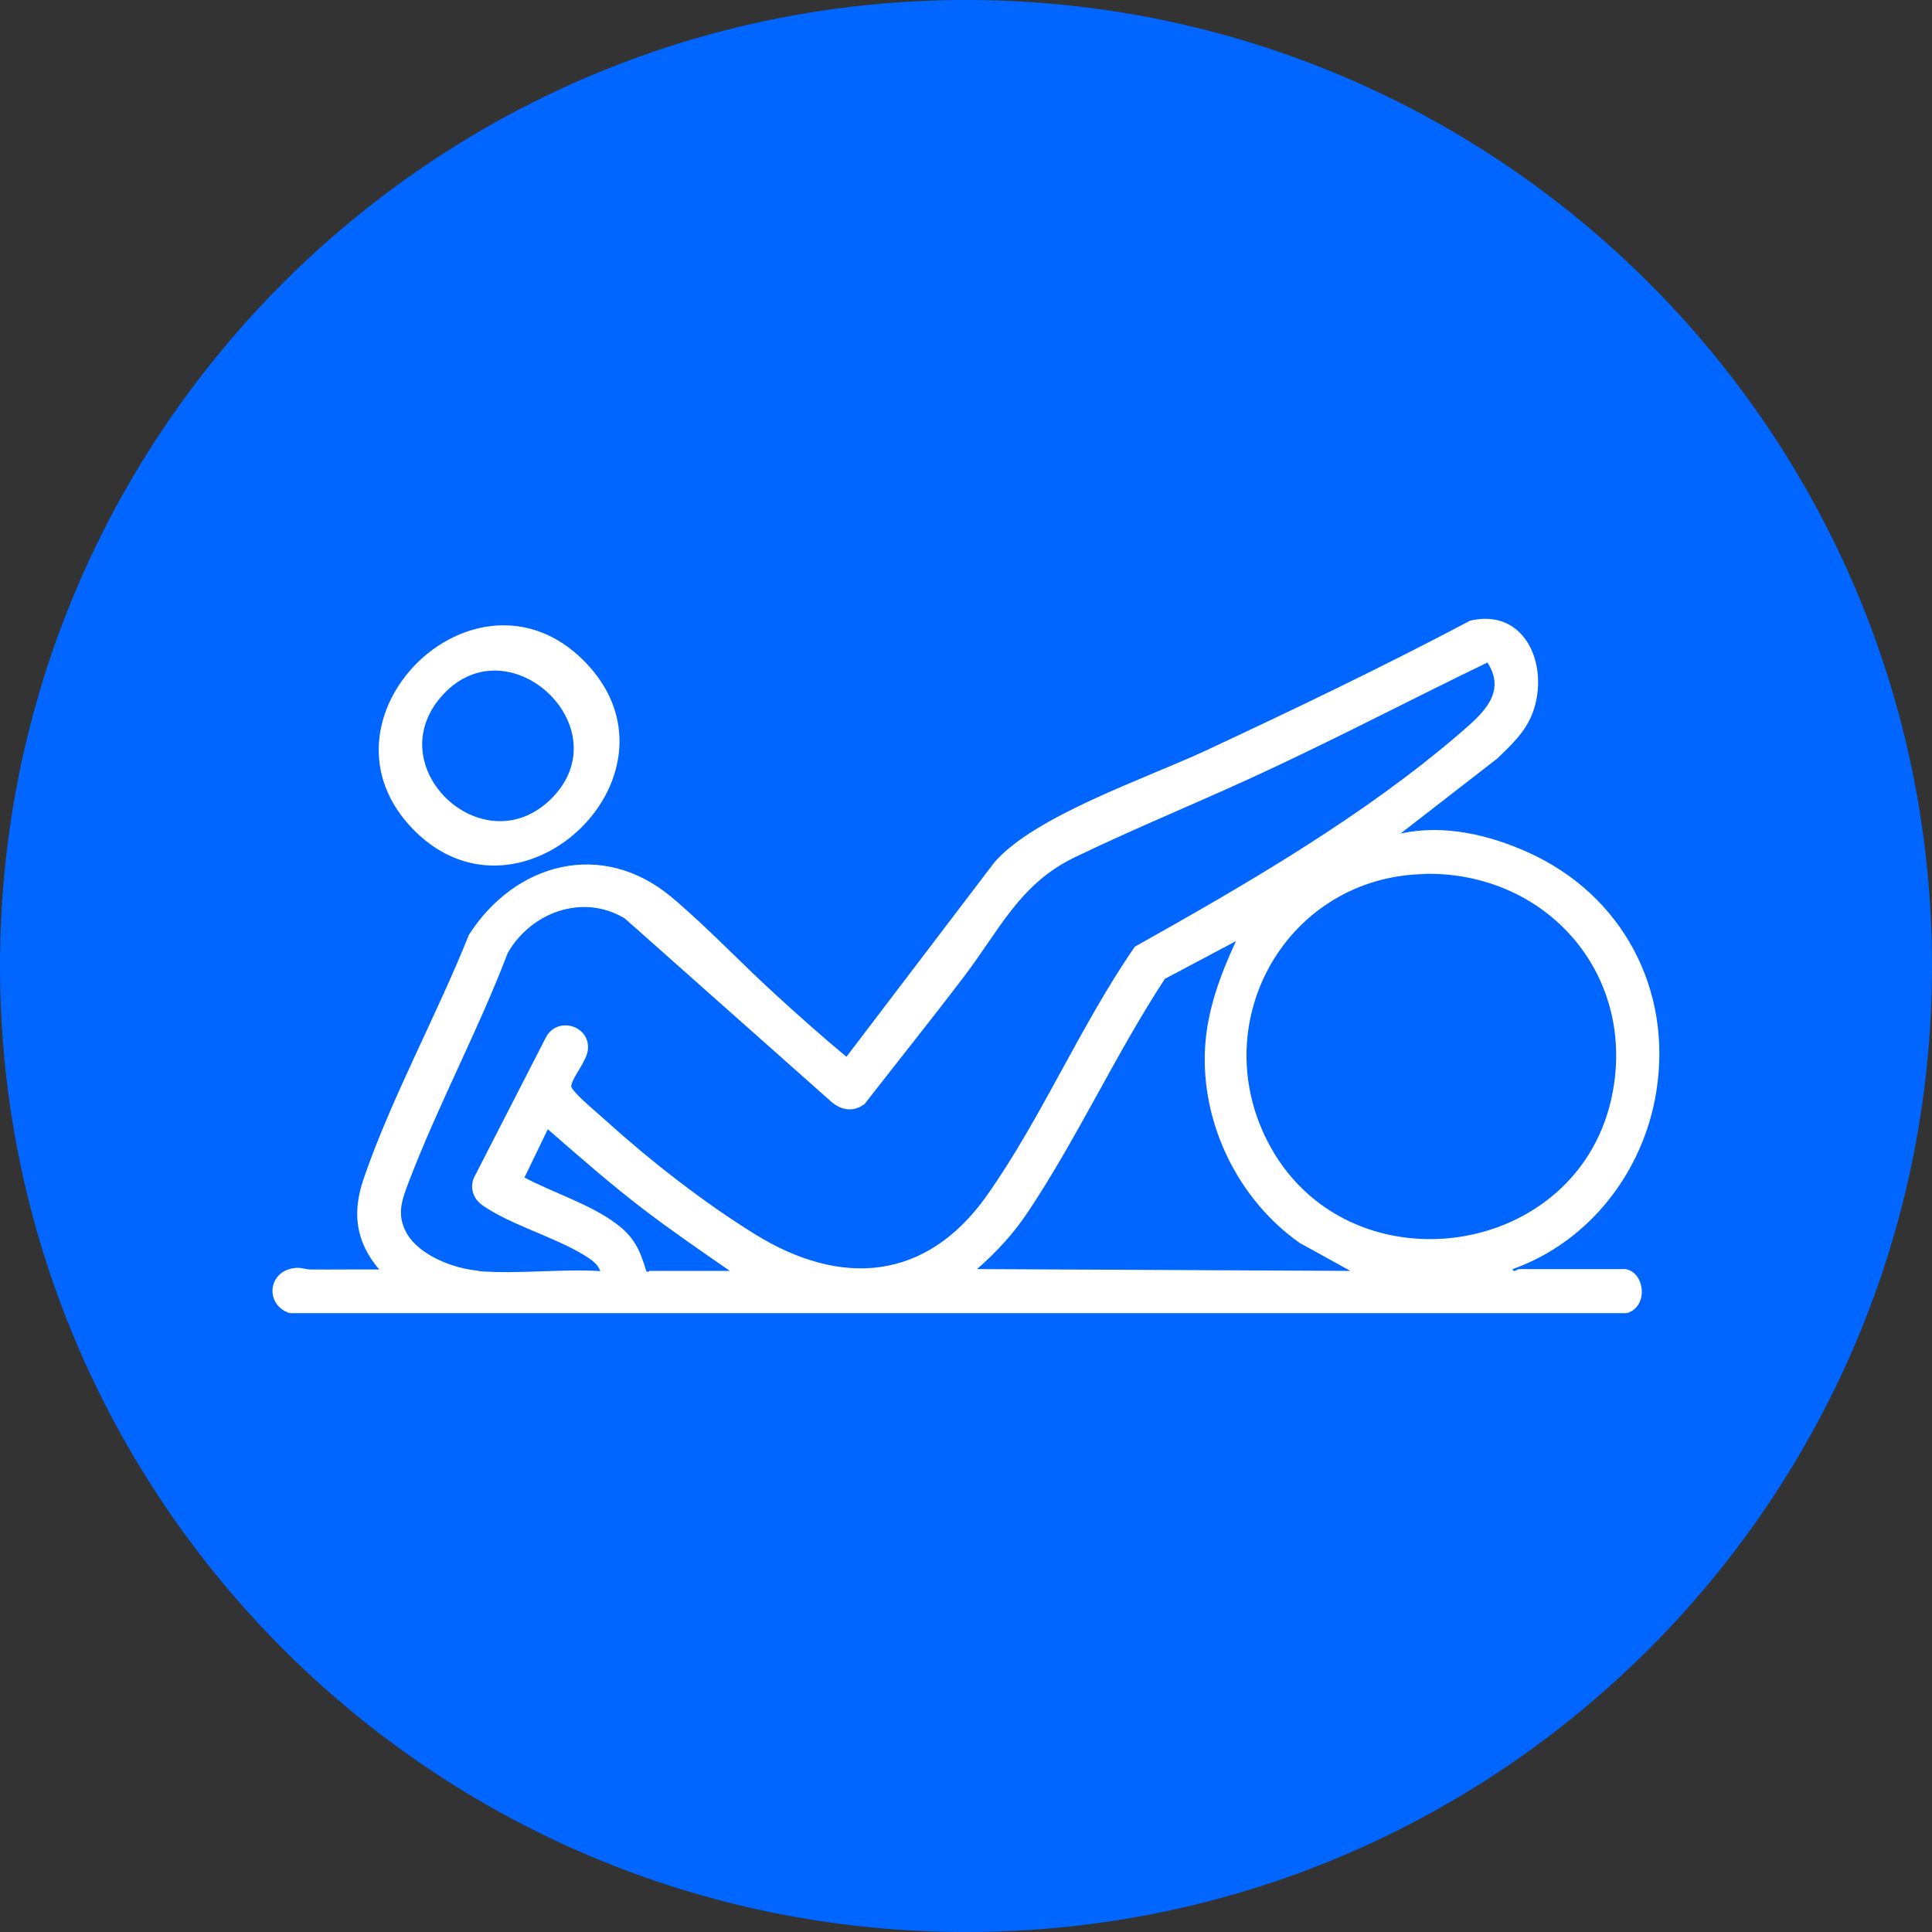
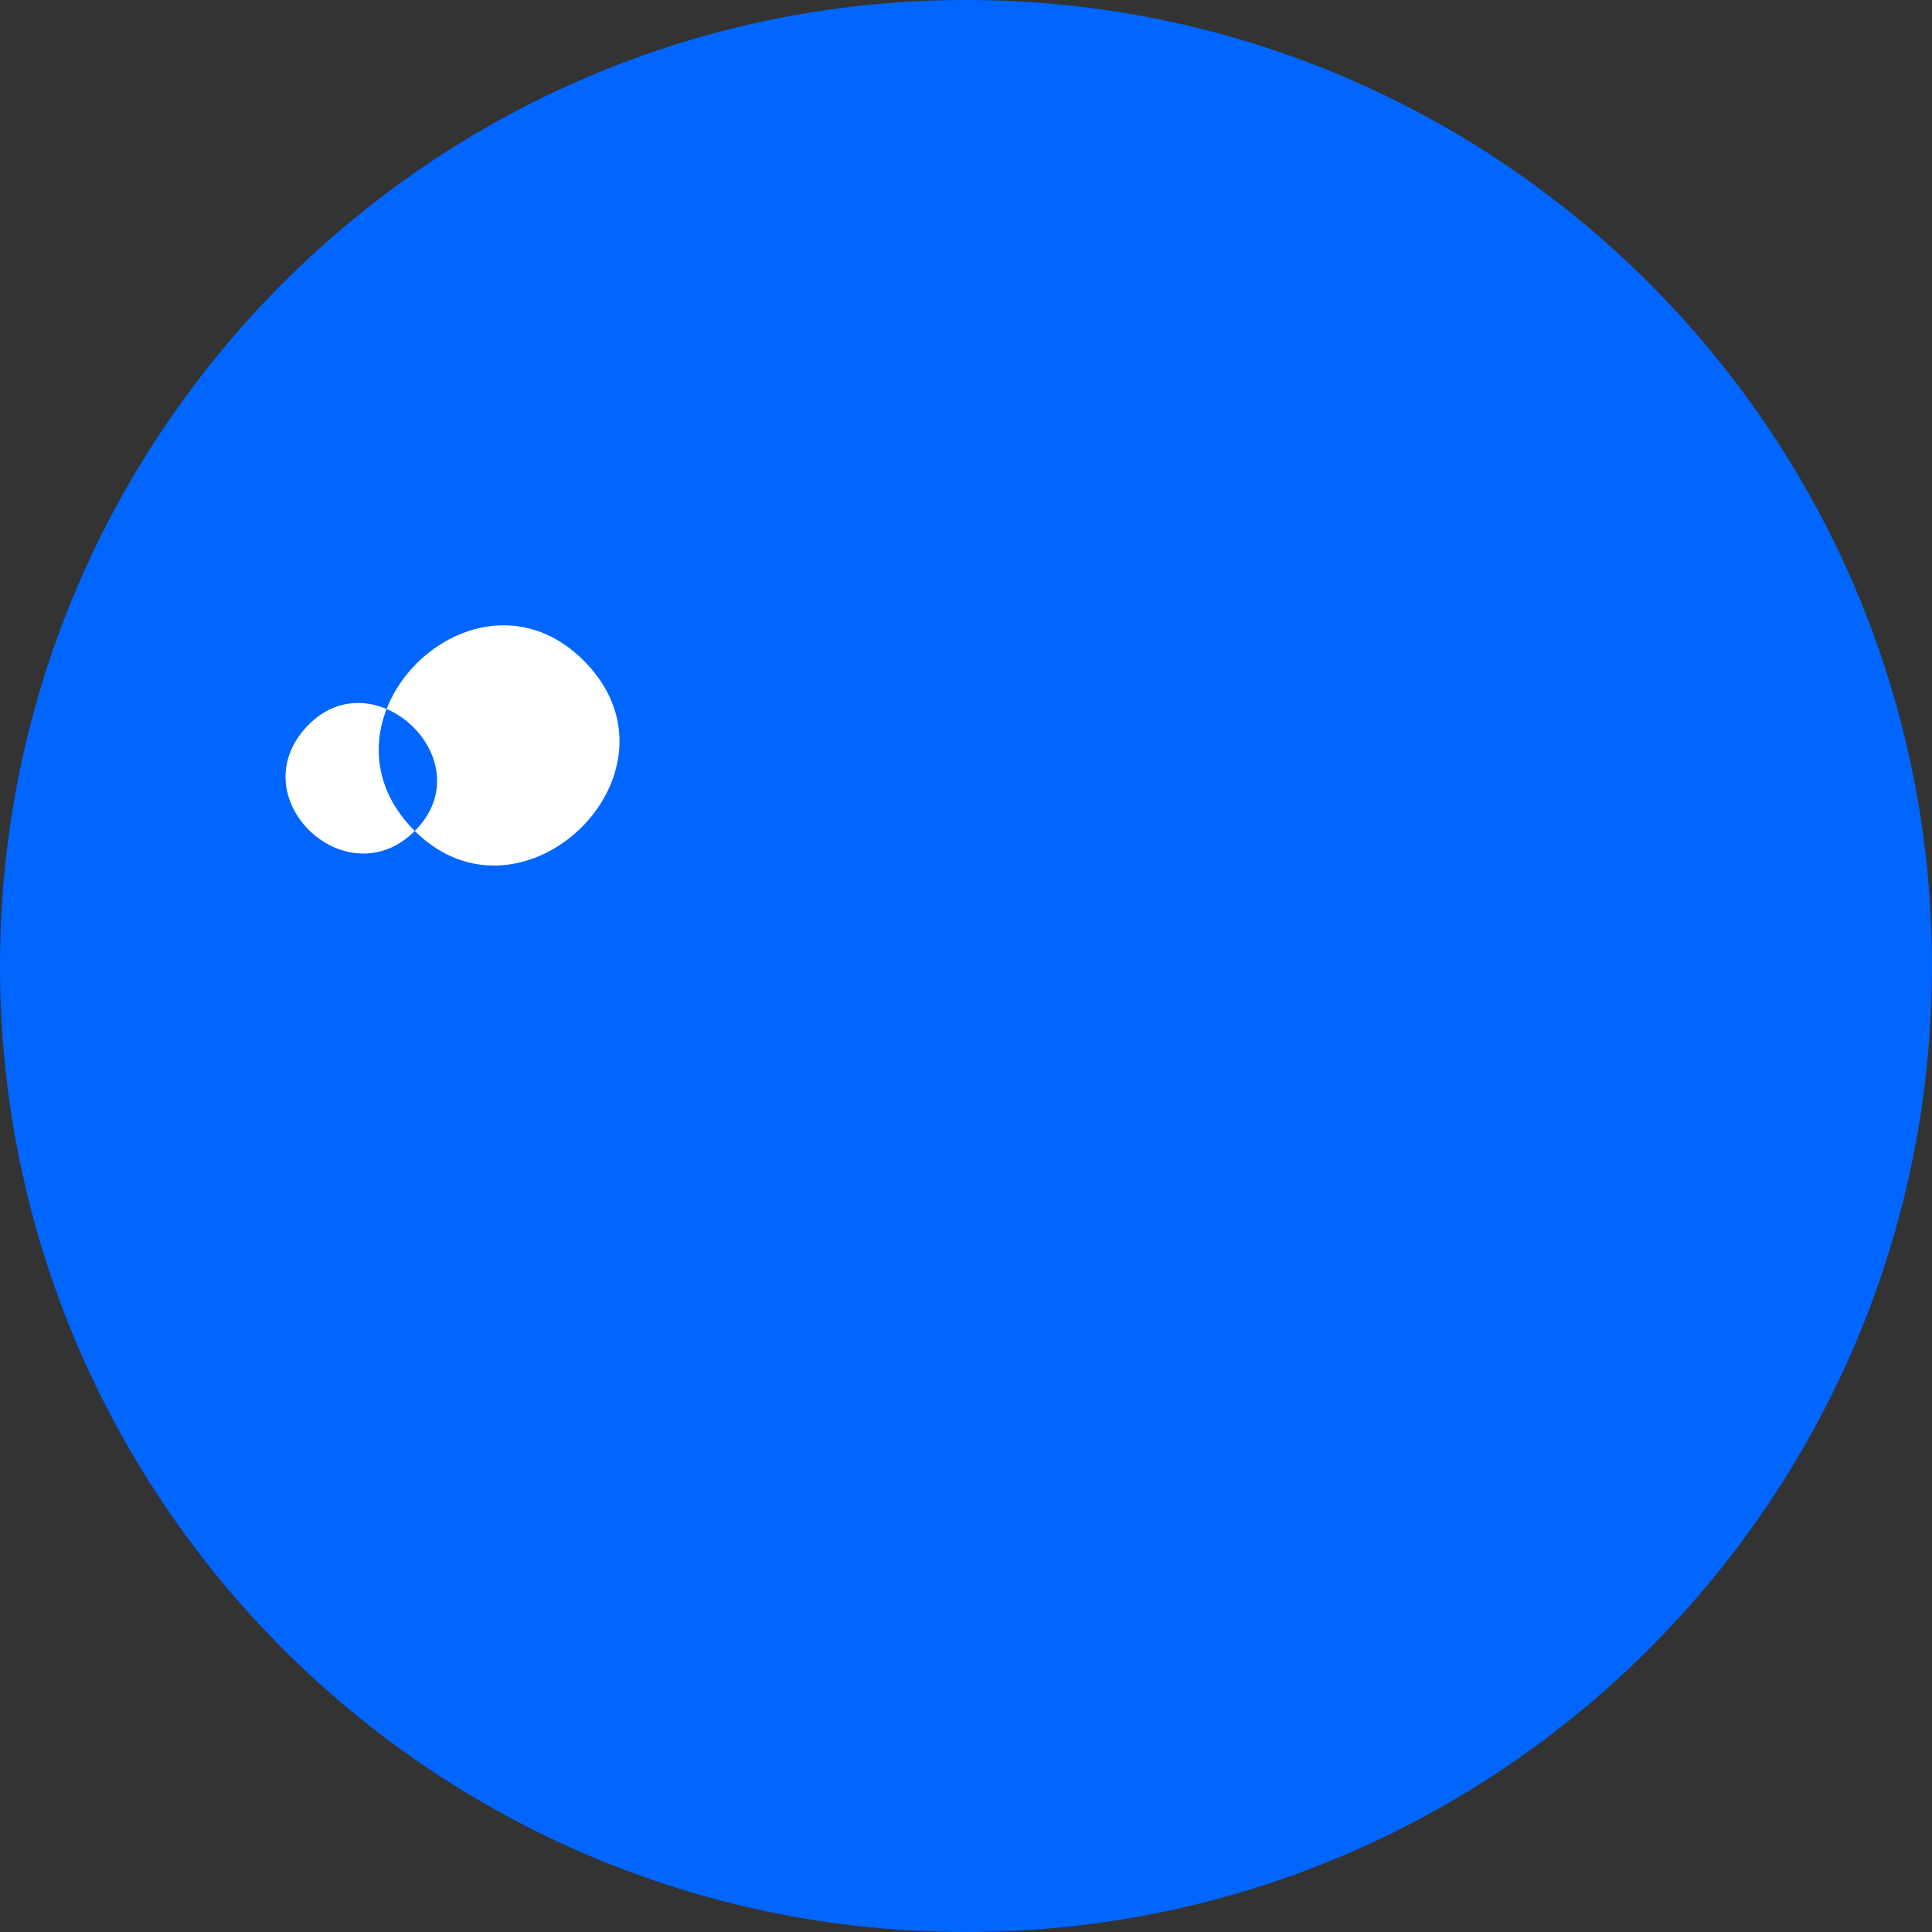
<svg xmlns="http://www.w3.org/2000/svg" id="Capa_1" data-name="Capa 1" viewBox="0 0 96 96">
  <rect x="0" y="0" width="96" height="96" fill="#333333" stroke="none" />
  <defs>
    <style>
      .cls-1 {
        fill: #fff;
      }

      .cls-2 {
        fill: #06f;
      }
    </style>
  </defs>
  <g id="surface1">
    <path class="cls-2" d="M96,48c0,26.5-21.5,48-48,48S0,74.5,0,48,21.5,0,48,0s48,21.5,48,48Z" />
  </g>
  <g id="Jiy611">
    <g>
-       <path class="cls-1" d="M80.81,63.07c.93.19,1.11,1.86.03,2.18H14.39c-1.23-.41-1.1-2.06.22-2.24.36-.05.54.07.83.07,1.13.01,2.27-.01,3.4,0-1.19-1.41-1.35-2.85-.75-4.57,1.38-4,3.63-8.1,5.21-12.06,2.3-3.59,6.62-4.75,10.06-1.88,1.8,1.51,3.56,3.39,5.32,4.98,1.11,1.01,2.23,2.01,3.38,2.96l7.35-9.66c2-2.31,7.53-4.17,10.45-5.53,4.44-2.07,8.86-4.19,13.19-6.48,2.79-.65,3.95,2.3,3.11,4.57-.35.95-1.05,1.59-1.76,2.28l-4.81,3.73c2.14-.47,4.37.05,6.33.93,4.68,2.1,7.2,6.81,6.38,11.9-.63,3.96-3.32,7.45-7.13,8.81,0,.21.25,0,.3,0h5.32ZM23.78,63.16c1.94.16,4.09-.12,6.05,0-.14-.38-.48-.59-.8-.79-1.46-.9-3.72-1.53-5.07-2.49-.43-.31-.62-.82-.42-1.34l3.61-7.04c.6-1.02,2.2-.52,2.06.68-.06.53-.7,1.27-.81,1.7-.03.12-.02.12.04.22.27.4,1.3,1.25,1.72,1.63,2.19,1.98,4.8,4.01,7.31,5.57,4.28,2.67,8.54,2.39,11.57-1.9,2.7-3.82,4.67-8.49,7.35-12.36,5.55-3.11,11.42-6.51,16.24-10.68,1.05-.91,2.24-1.95,1.28-3.44-3.56,1.72-7.07,3.55-10.65,5.23-3.26,1.54-6.63,2.89-9.88,4.46-2.72,1.32-3.72,3.61-5.49,5.93-1.62,2.13-3.29,4.21-4.93,6.32-.57.42-1.17.31-1.67-.13l-10.24-9.09c-2.08-1.26-4.65-.32-5.82,1.71-1.45,3.81-3.45,7.54-4.9,11.33-.35.92-.65,1.66-.12,2.6.62,1.1,2.34,1.76,3.55,1.86ZM70.79,43.43c-6.8.13-10.88,7.24-7.82,13.26,3.87,7.59,15.61,5.99,17.17-2.45,1.1-5.96-3.38-10.93-9.35-10.82ZM61.44,46.75l-3.56,1.89c-2.43,3.71-4.35,7.91-6.8,11.58-.73,1.09-1.54,1.97-2.53,2.84l18.55.09-2.52-1.39c-3.07-2.16-4.92-5.96-4.7-9.73.11-1.86.77-3.62,1.54-5.28ZM36.28,63.16c-1.44-1-2.89-1.99-4.29-3.06-1.65-1.26-3.21-2.63-4.77-3.99l-1.16,2.4c1.43.76,3.25,1.32,4.54,2.28.89.65,1.2,1.31,1.51,2.36l.08.06s.07-.06.09-.06h3.99Z" />
-       <path class="cls-1" d="M20.61,41.29c-5.52-5.49,2.98-13.91,8.41-8.45,5.47,5.51-3.05,13.78-8.41,8.45ZM27.4,39.68c3.49-3.49-2.08-8.73-5.38-5.17s2,8.55,5.38,5.17Z" />
+       <path class="cls-1" d="M20.61,41.29c-5.52-5.49,2.98-13.91,8.41-8.45,5.47,5.51-3.05,13.78-8.41,8.45Zc3.49-3.49-2.08-8.73-5.38-5.17s2,8.55,5.38,5.17Z" />
    </g>
  </g>
</svg>